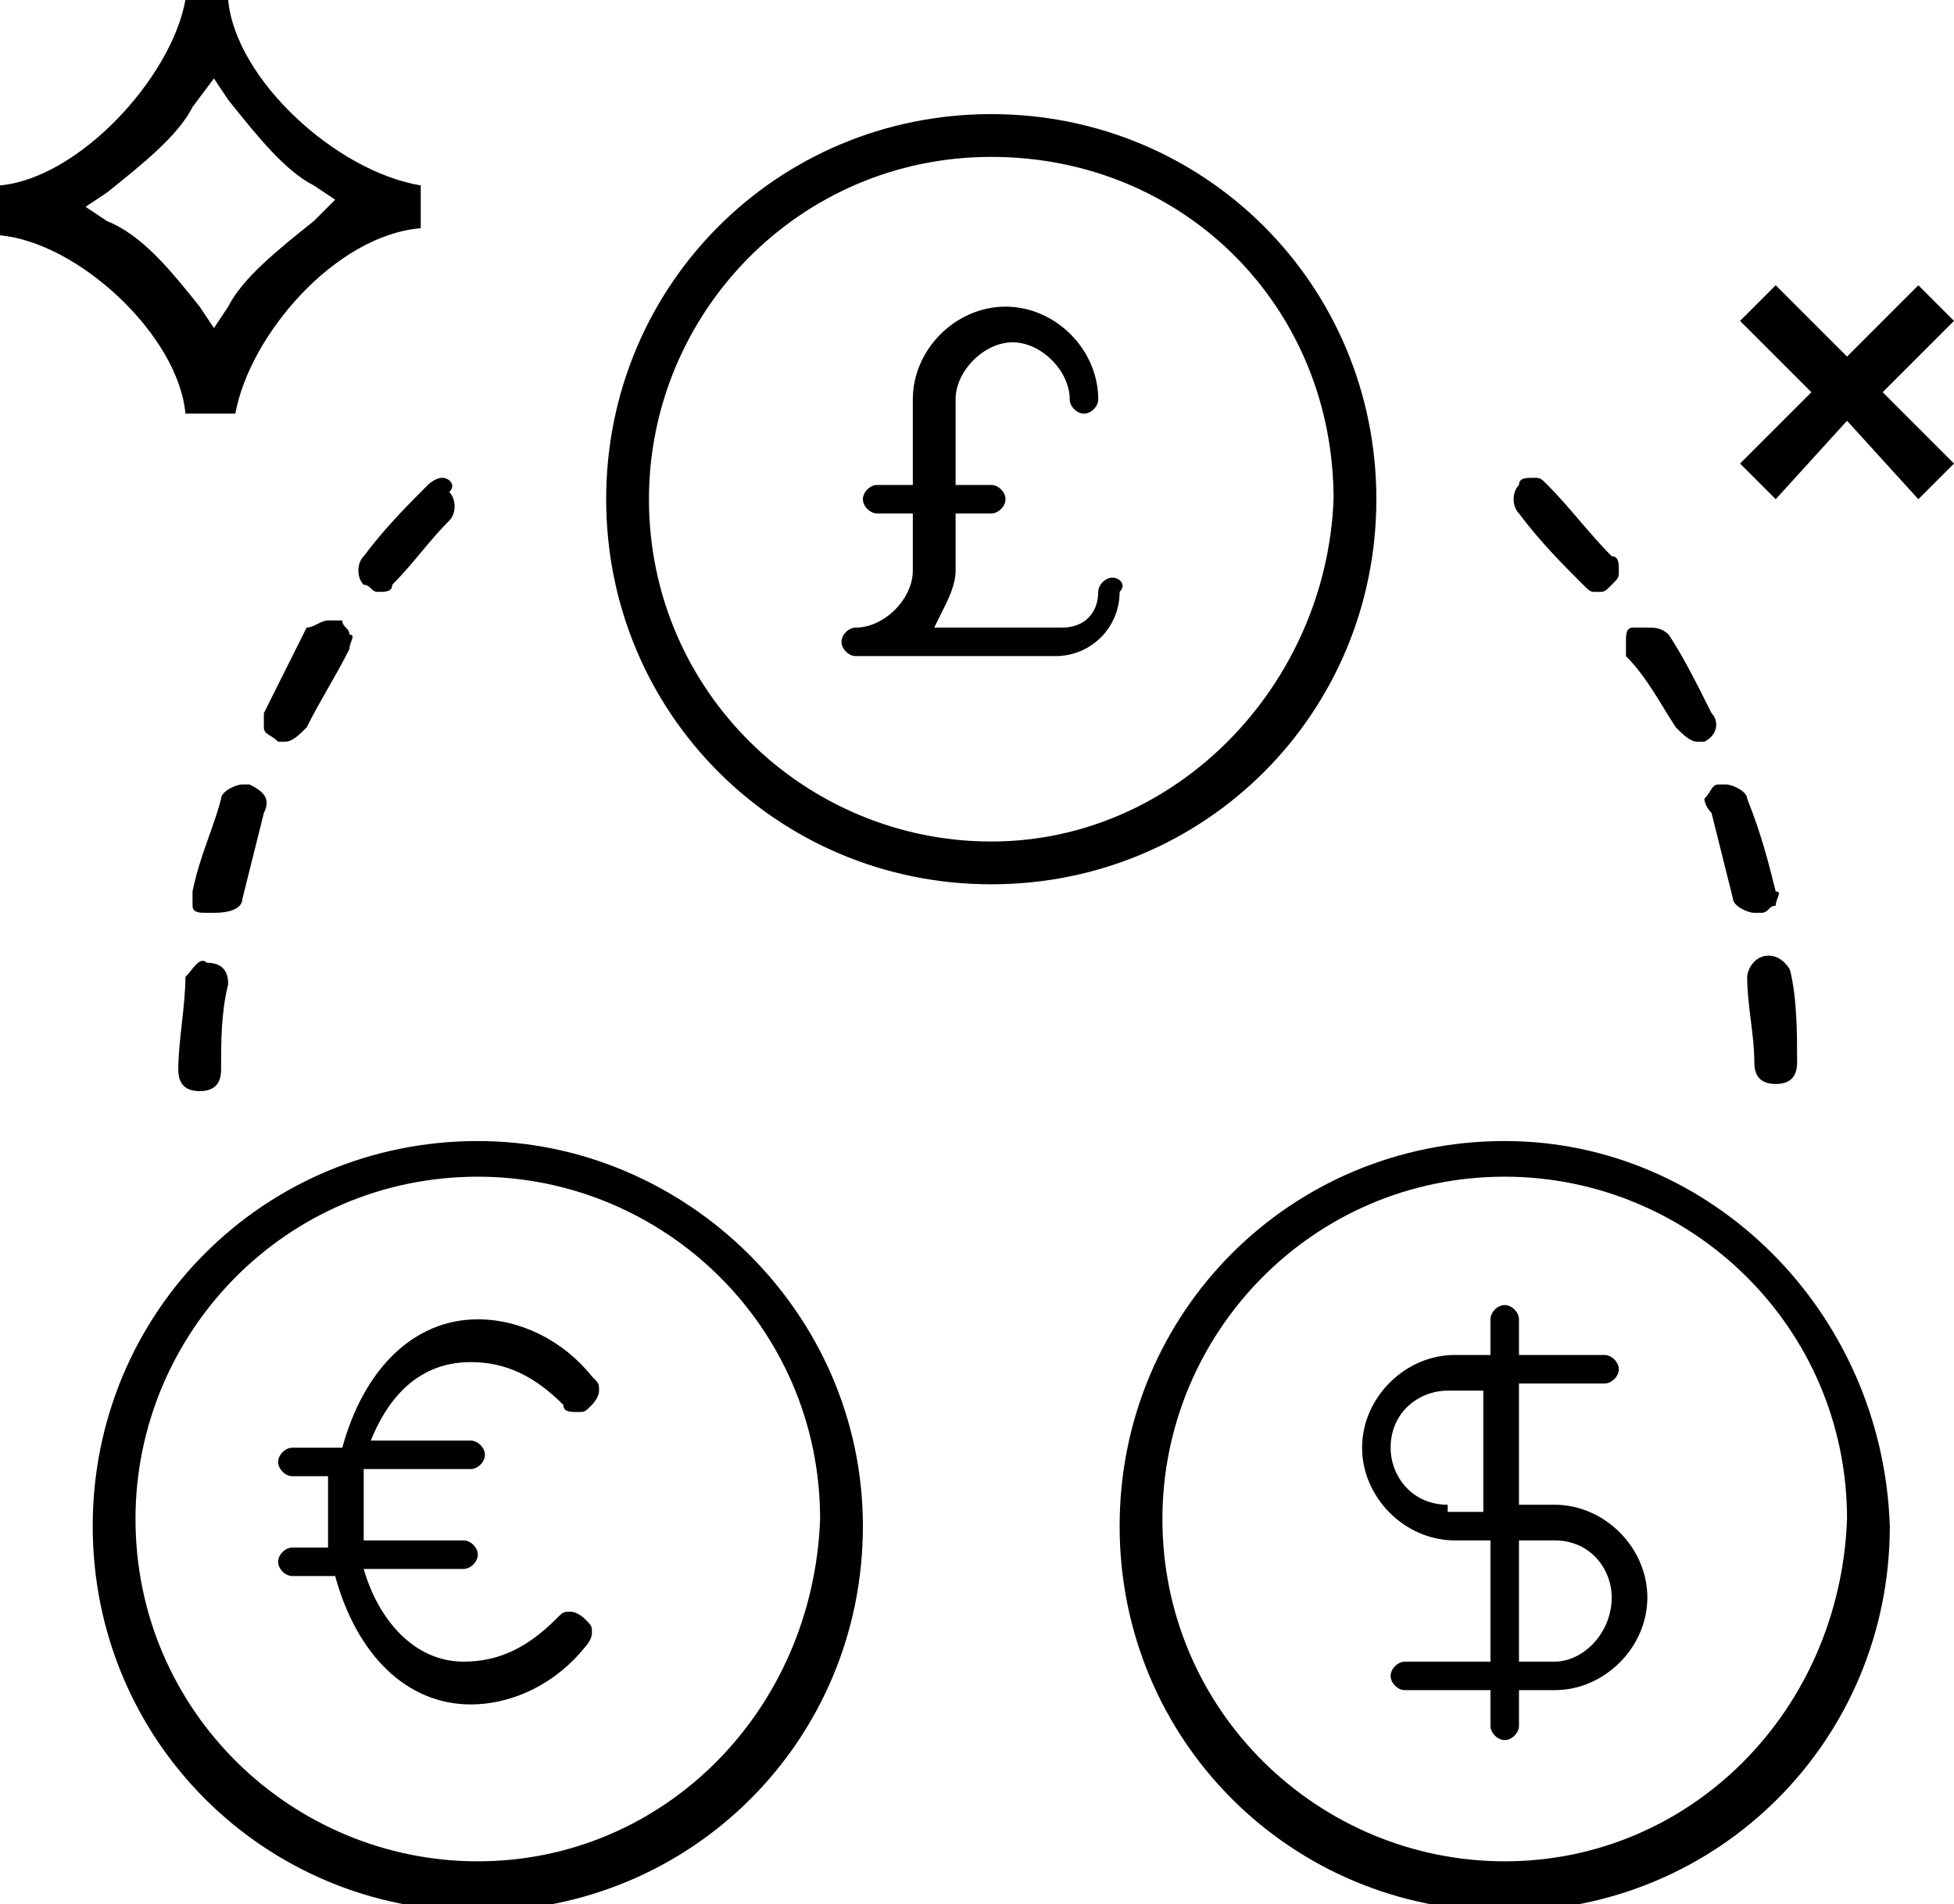
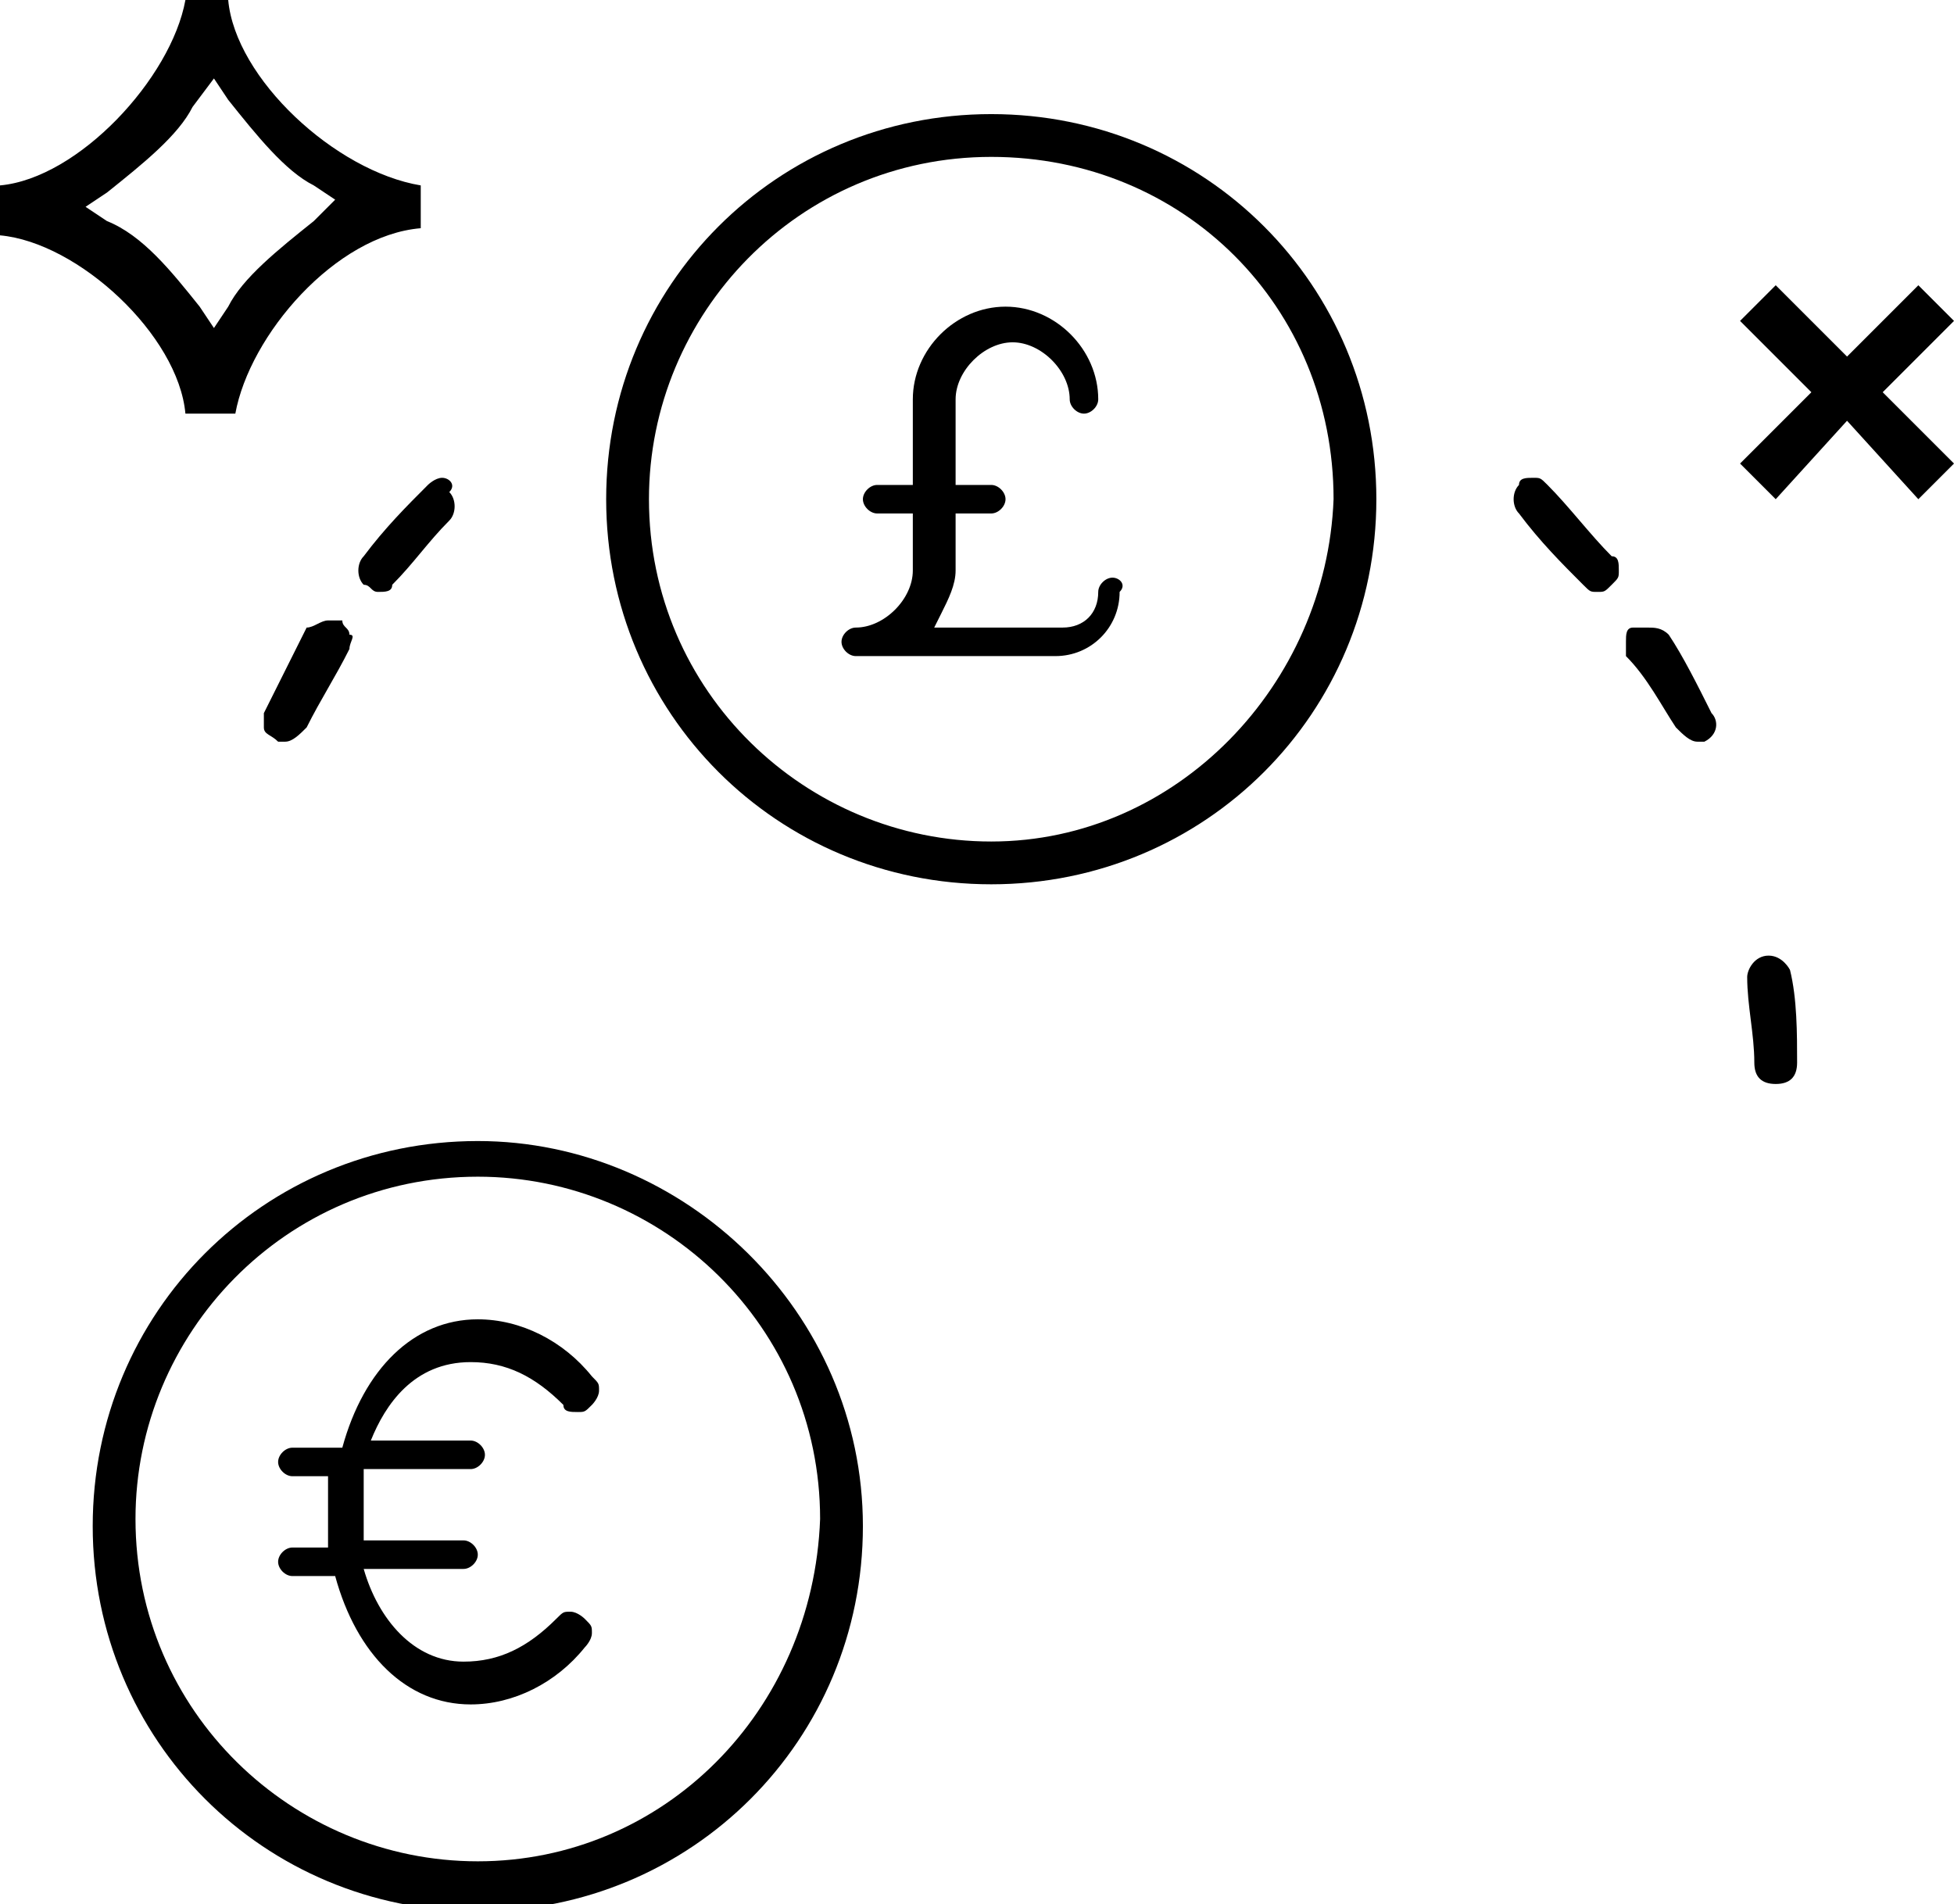
<svg xmlns="http://www.w3.org/2000/svg" id="Icons" x="0px" y="0px" viewBox="0 0 27.4 26.7" style="enable-background:new 0 0 27.4 26.7;" xml:space="preserve">
  <g>
-     <path d="M21.8,21.1h-0.5v-1.7h1.2c0.1,0,0.2-0.1,0.2-0.2S22.6,19,22.5,19h-1.2v-0.5c0-0.1-0.1-0.2-0.2-0.2c-0.1,0-0.2,0.1-0.2,0.2 V19h-0.5c-0.7,0-1.3,0.6-1.3,1.3c0,0.7,0.6,1.3,1.3,1.3h0.5v1.7h-1.2c-0.1,0-0.2,0.1-0.2,0.2c0,0.1,0.1,0.2,0.2,0.2h1.2v0.5 c0,0.1,0.1,0.2,0.2,0.2c0.1,0,0.2-0.1,0.2-0.2v-0.5h0.5c0.7,0,1.3-0.6,1.3-1.3C23.1,21.7,22.5,21.1,21.8,21.1z M20.3,21.1 c-0.5,0-0.8-0.4-0.8-0.8c0-0.5,0.4-0.8,0.8-0.8h0.5v1.7H20.3z M21.8,23.3h-0.5v-1.7h0.5c0.5,0,0.8,0.4,0.8,0.8 C22.6,22.9,22.2,23.3,21.8,23.3z" />
-     <path d="M21.1,16c-3,0-5.4,2.4-5.4,5.4c0,3,2.4,5.4,5.4,5.4c3,0,5.4-2.4,5.4-5.4C26.4,18.4,24,16,21.1,16z M21.1,26.1 c-2.6,0-4.8-2.1-4.8-4.8c0-2.6,2.1-4.8,4.8-4.8c2.6,0,4.8,2.1,4.8,4.8C25.8,24,23.7,26.1,21.1,26.1z" />
    <path d="M19.3,7c0-3-2.4-5.4-5.4-5.4S8.5,4,8.5,7c0,3,2.4,5.4,5.4,5.4S19.3,10,19.3,7z M13.9,11.8c-2.6,0-4.8-2.1-4.8-4.8 c0-2.6,2.1-4.8,4.8-4.8s4.8,2.1,4.8,4.8C18.6,9.6,16.5,11.8,13.9,11.8z" />
    <path d="M6.7,16c-3,0-5.4,2.4-5.4,5.4c0,3,2.4,5.4,5.4,5.4c3,0,5.4-2.4,5.4-5.4C12.1,18.4,9.6,16,6.7,16z M6.7,26.1 c-2.6,0-4.8-2.1-4.8-4.8c0-2.6,2.1-4.8,4.8-4.8c2.6,0,4.8,2.1,4.8,4.8C11.4,24,9.3,26.1,6.7,26.1z" />
    <path d="M6.6,19.1c0.5,0,0.9,0.2,1.3,0.6c0,0.1,0.1,0.1,0.2,0.1c0.1,0,0.1,0,0.2-0.1c0,0,0.1-0.1,0.1-0.2c0-0.1,0-0.1-0.1-0.2 c-0.4-0.5-1-0.8-1.6-0.8c-0.9,0-1.6,0.7-1.9,1.8H4.1c-0.1,0-0.2,0.1-0.2,0.2c0,0.1,0.1,0.2,0.2,0.2h0.5c0,0.2,0,0.3,0,0.5 s0,0.3,0,0.5H4.1c-0.1,0-0.2,0.1-0.2,0.2s0.1,0.2,0.2,0.2h0.6c0.3,1.1,1,1.8,1.9,1.8c0.6,0,1.2-0.3,1.6-0.8c0,0,0.1-0.1,0.1-0.2 c0-0.1,0-0.1-0.1-0.2c0,0-0.1-0.1-0.2-0.1c-0.1,0-0.1,0-0.2,0.1c-0.4,0.4-0.8,0.6-1.3,0.6c-0.7,0-1.2-0.6-1.4-1.3h1.4 c0.1,0,0.2-0.1,0.2-0.2s-0.1-0.2-0.2-0.2H5.1c0-0.2,0-0.3,0-0.5s0-0.3,0-0.5h1.5c0.1,0,0.2-0.1,0.2-0.2c0-0.1-0.1-0.2-0.2-0.2H5.2 C5.4,19.7,5.8,19.1,6.6,19.1z" />
    <path d="M23.5,10.2c0.1,0.1,0.2,0.2,0.3,0.2c0,0,0.1,0,0.1,0c0.2-0.1,0.2-0.3,0.1-0.4c-0.2-0.4-0.4-0.8-0.6-1.1 c-0.1-0.1-0.2-0.1-0.3-0.1c-0.1,0-0.1,0-0.2,0c-0.1,0-0.1,0.1-0.1,0.2c0,0.1,0,0.2,0,0.2C23.1,9.5,23.3,9.9,23.5,10.2z" />
    <path d="M22.2,8.2c0.1,0.1,0.1,0.1,0.2,0.1c0.1,0,0.1,0,0.2-0.1c0.1-0.1,0.1-0.1,0.1-0.2c0-0.1,0-0.2-0.1-0.2 c-0.3-0.3-0.6-0.7-0.9-1c-0.1-0.1-0.1-0.1-0.2-0.1c-0.1,0-0.2,0-0.2,0.1c-0.1,0.1-0.1,0.3,0,0.4C21.6,7.6,21.9,7.9,22.2,8.2z" />
-     <path d="M24,11.4c0.1,0.4,0.2,0.8,0.3,1.2c0,0.1,0.2,0.2,0.3,0.2l0.1,0c0.1,0,0.1-0.1,0.2-0.1c0-0.1,0.1-0.2,0-0.2 c-0.1-0.4-0.2-0.8-0.4-1.3c0-0.1-0.2-0.2-0.3-0.2c0,0-0.1,0-0.1,0c-0.1,0-0.1,0.1-0.2,0.2C23.9,11.2,23.9,11.3,24,11.4z" />
    <path d="M24.8,13.4c-0.2,0-0.3,0.2-0.3,0.3c0,0.4,0.1,0.8,0.1,1.2c0,0.2,0.1,0.3,0.3,0.3c0.2,0,0.3-0.1,0.3-0.3 c0-0.4,0-0.9-0.1-1.3C25.1,13.6,25,13.4,24.8,13.4C24.8,13.4,24.8,13.4,24.8,13.4z" />
-     <path d="M3.4,12.6c0.1-0.4,0.2-0.8,0.3-1.2c0.1-0.2,0-0.3-0.2-0.4c0,0-0.1,0-0.1,0c-0.1,0-0.3,0.1-0.3,0.2 c-0.1,0.4-0.3,0.8-0.4,1.3c0,0.1,0,0.2,0,0.2c0,0.1,0.1,0.1,0.2,0.1l0.1,0C3.3,12.8,3.4,12.7,3.4,12.6z" />
-     <path d="M2.6,13.7c0,0.4-0.1,0.9-0.1,1.3c0,0.2,0.1,0.3,0.3,0.3c0.2,0,0.3-0.1,0.3-0.3c0-0.4,0-0.8,0.1-1.2c0-0.2-0.1-0.3-0.3-0.3 C2.8,13.4,2.7,13.6,2.6,13.7z" />
    <path d="M5.1,8.2c0.1,0,0.1,0.1,0.2,0.1c0.1,0,0.2,0,0.2-0.1c0.3-0.3,0.5-0.6,0.8-0.9c0.1-0.1,0.1-0.3,0-0.4 C6.4,6.8,6.3,6.7,6.2,6.7C6.1,6.7,6,6.8,6,6.8c-0.3,0.3-0.6,0.6-0.9,1C5,7.9,5,8.1,5.1,8.2z" />
    <path d="M4,10.4c0.1,0,0.2-0.1,0.3-0.2c0.2-0.4,0.4-0.7,0.6-1.1c0-0.1,0.1-0.2,0-0.2c0-0.1-0.1-0.1-0.1-0.2c0,0-0.1,0-0.2,0 c-0.1,0-0.2,0.1-0.3,0.1C4.1,9.2,3.9,9.6,3.7,10c0,0.1,0,0.2,0,0.2c0,0.1,0.1,0.1,0.2,0.2C3.9,10.4,3.9,10.4,4,10.4z" />
    <path d="M15.6,8.1c-0.1,0-0.2,0.1-0.2,0.2c0,0.3-0.2,0.5-0.5,0.5h-1.8l0.1-0.2c0.1-0.2,0.2-0.4,0.2-0.6V7.2h0.5 c0.1,0,0.2-0.1,0.2-0.2c0-0.1-0.1-0.2-0.2-0.2h-0.5V5.6c0-0.4,0.4-0.8,0.8-0.8c0.4,0,0.8,0.4,0.8,0.8c0,0.1,0.1,0.2,0.2,0.2 c0.1,0,0.2-0.1,0.2-0.2c0-0.7-0.6-1.3-1.3-1.3s-1.3,0.6-1.3,1.3v1.2h-0.5c-0.1,0-0.2,0.1-0.2,0.2c0,0.1,0.1,0.2,0.2,0.2h0.5V8 c0,0.4-0.4,0.8-0.8,0.8c-0.1,0-0.2,0.1-0.2,0.2s0.1,0.2,0.2,0.2h2.8c0.5,0,0.9-0.4,0.9-0.9C15.8,8.2,15.7,8.1,15.6,8.1z" />
    <path d="M2.6,5.8h0.7c0.2-1.1,1.4-2.5,2.6-2.6V2.6C4.7,2.4,3.3,1.1,3.2,0H2.6C2.4,1.1,1.1,2.5,0,2.6v0.7C1.1,3.4,2.5,4.7,2.6,5.8z M1.2,2.9l0.3-0.2c0.5-0.4,1-0.8,1.2-1.2L3,1.1l0.2,0.3c0.4,0.5,0.8,1,1.2,1.2l0.3,0.2L4.4,3.1c-0.5,0.4-1,0.8-1.2,1.2L3,4.6 L2.8,4.3C2.4,3.8,2,3.3,1.5,3.1L1.2,2.9z" />
    <polygon points="27.4,4.5 26.9,4 25.9,5 24.9,4 24.4,4.5 25.4,5.5 24.4,6.5 24.9,7 25.9,5.9 26.9,7 27.4,6.5 26.4,5.5 " />
  </g>
</svg>